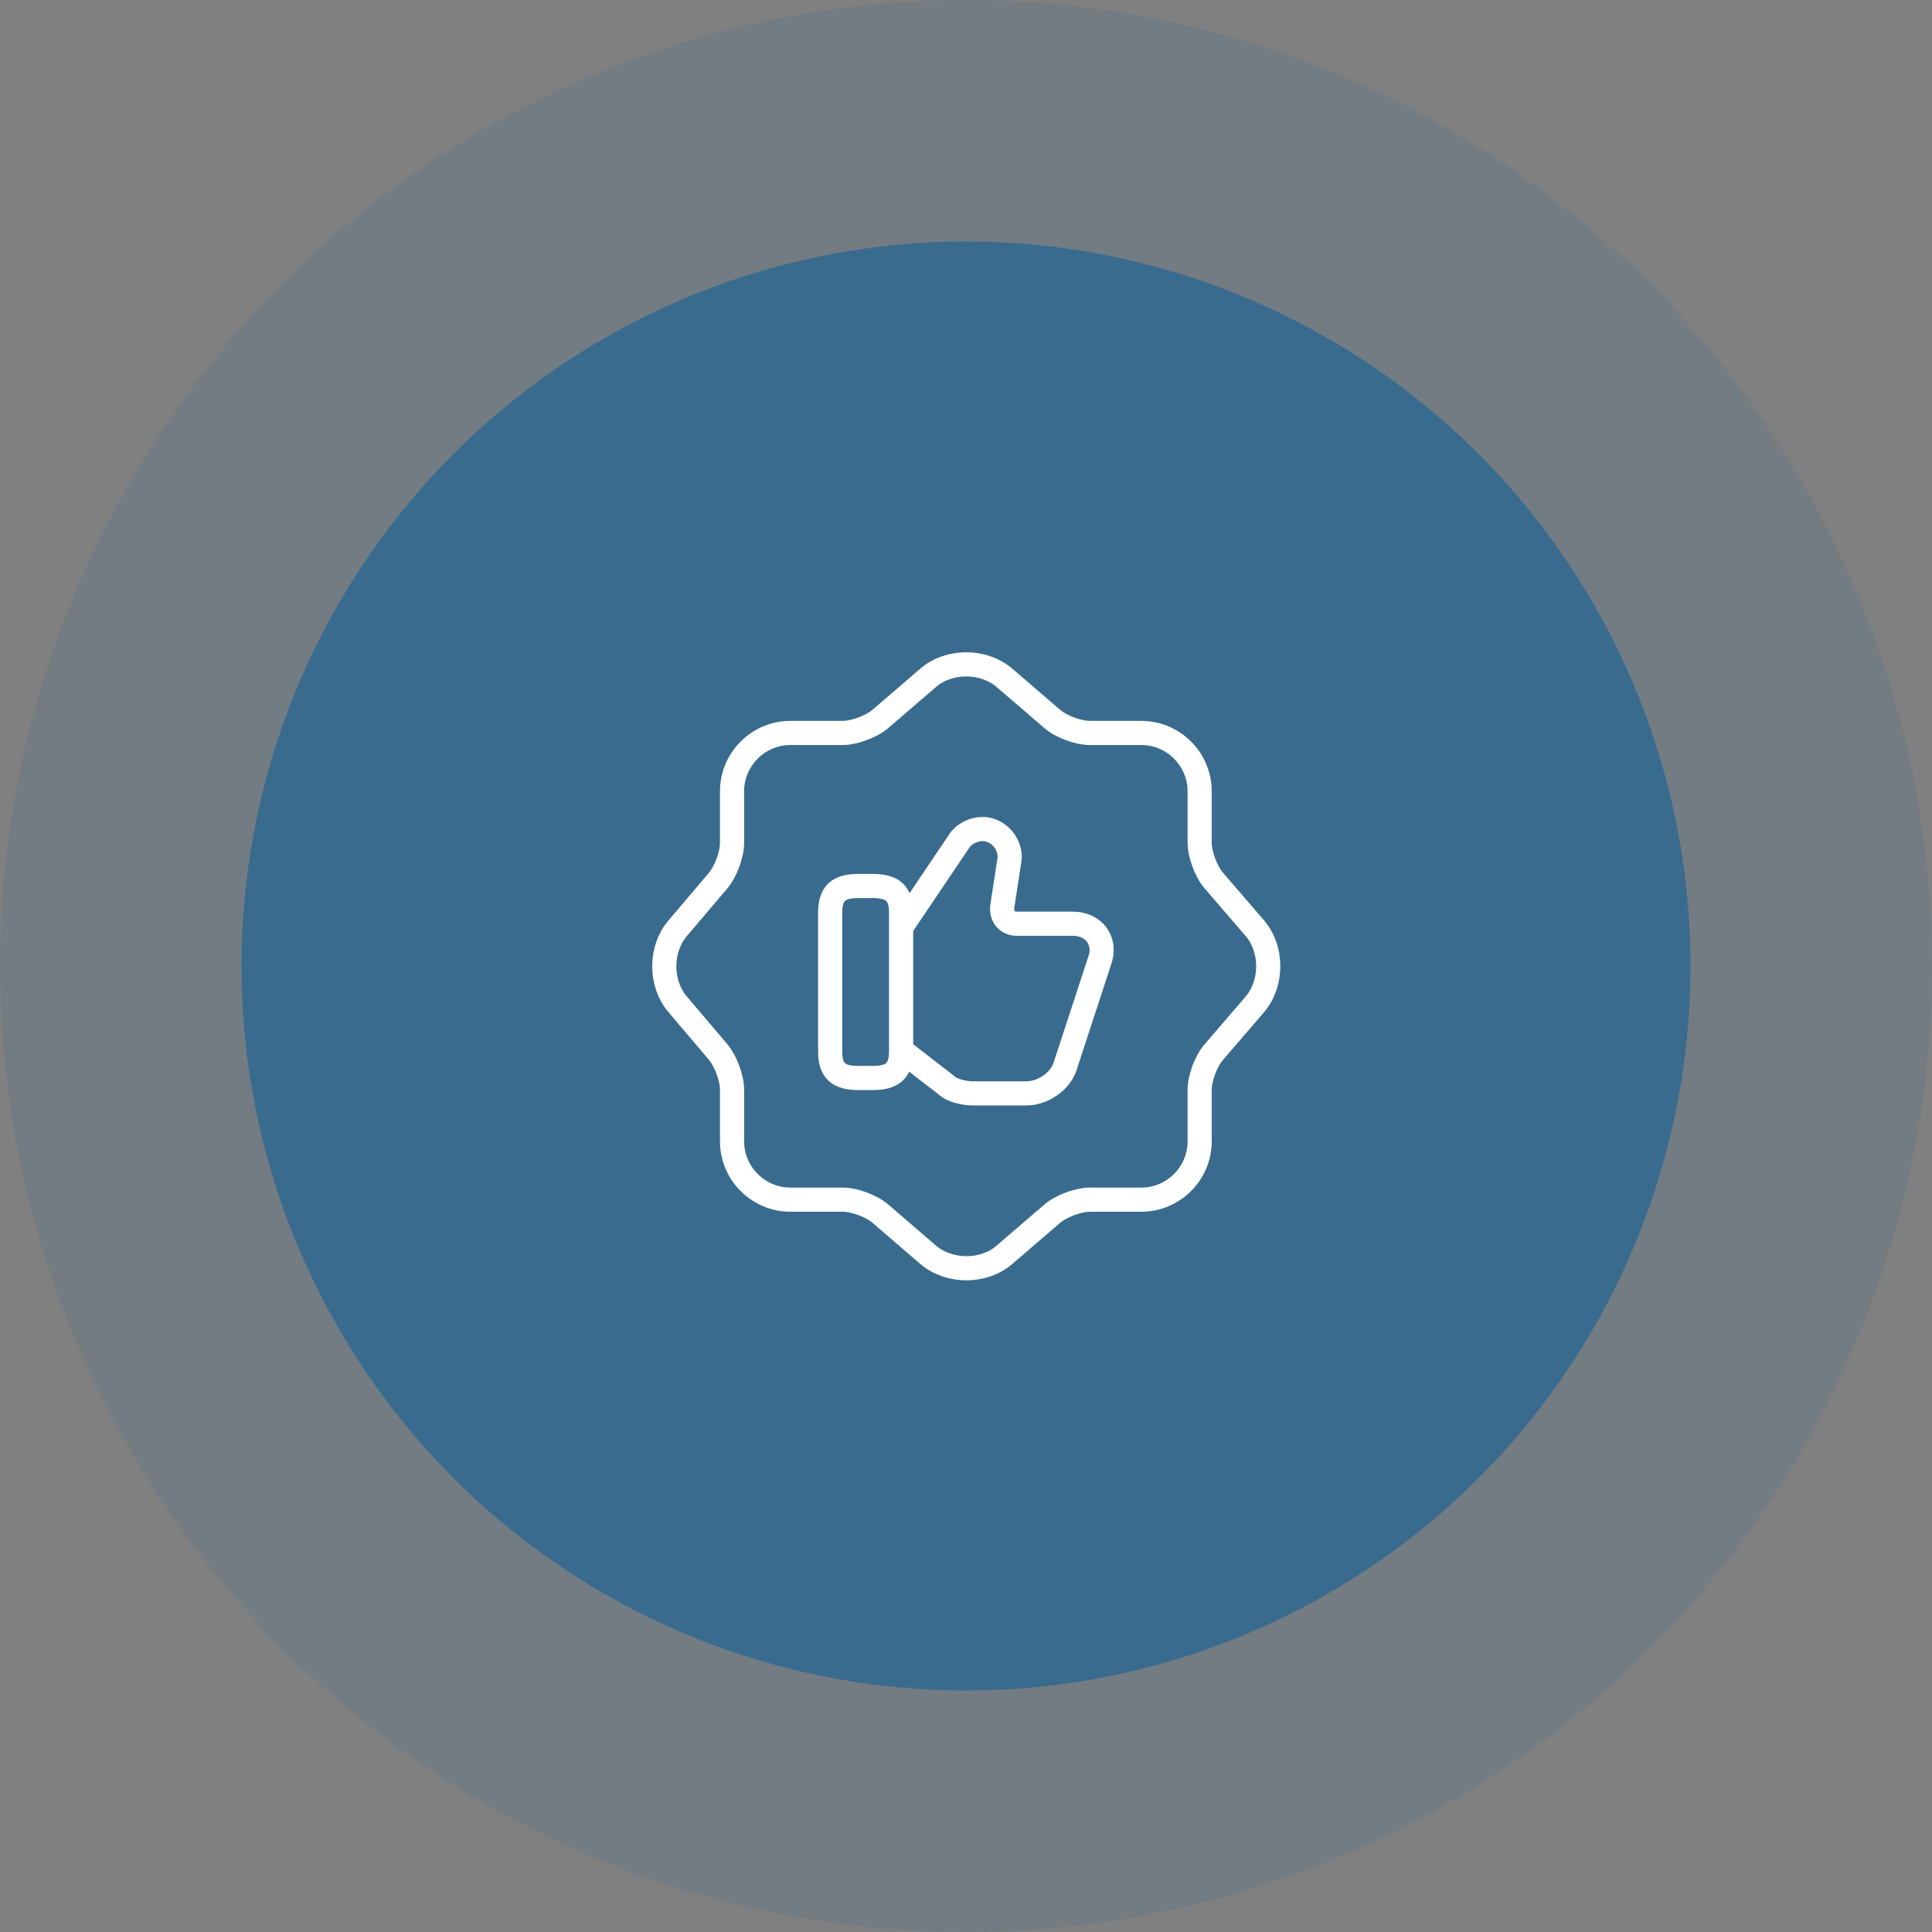
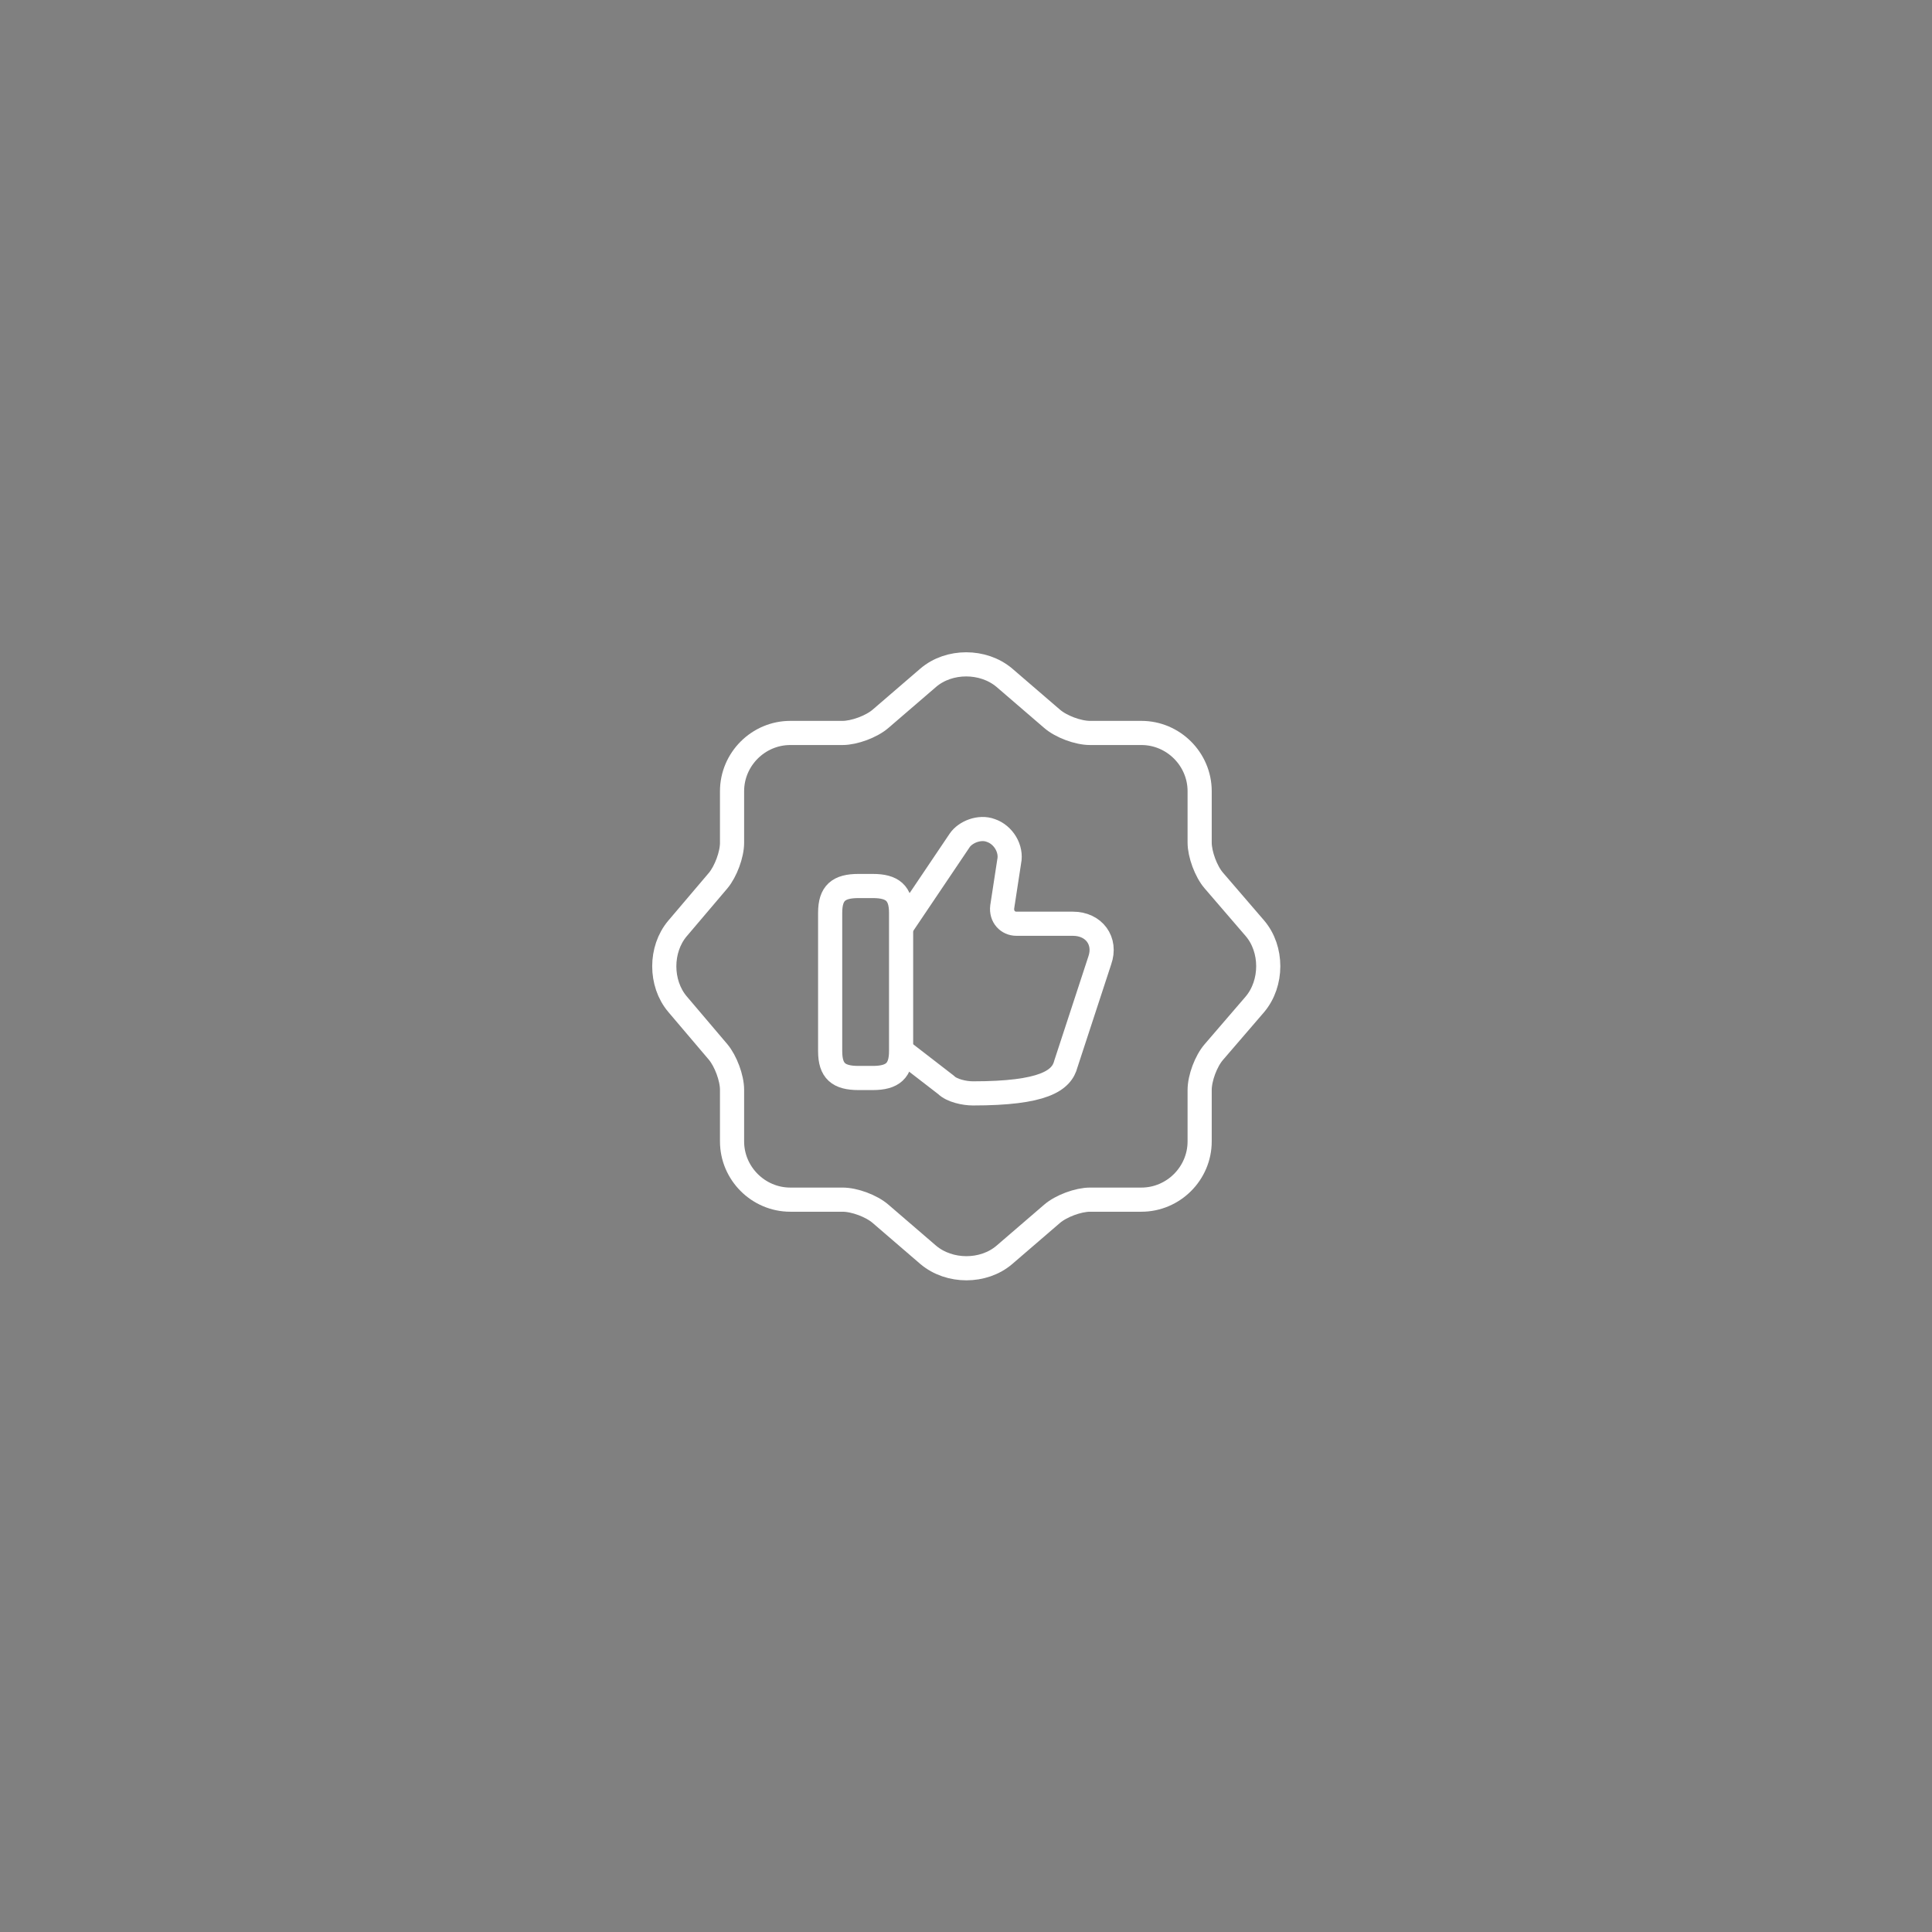
<svg xmlns="http://www.w3.org/2000/svg" width="160" height="160" viewBox="0 0 160 160" fill="none">
  <rect x="0" y="0" width="160" height="160" fill="#808080" stroke="none" />
-   <circle cx="80" cy="80" r="80" fill="#005A9C" fill-opacity="0.1" />
-   <circle opacity="0.5" cx="80" cy="80" r="60" fill="#005A9C" />
  <path d="M76.875 56.125C78.6 54.65 81.425 54.65 83.175 56.125L87.125 59.525C87.875 60.175 89.275 60.7 90.275 60.7H94.525C97.175 60.7 99.35 62.875 99.35 65.525V69.775C99.35 70.75 99.875 72.175 100.525 72.925L103.925 76.875C105.4 78.6 105.4 81.425 103.925 83.175L100.525 87.125C99.875 87.875 99.35 89.275 99.35 90.275V94.525C99.35 97.175 97.175 99.35 94.525 99.35H90.275C89.3 99.35 87.875 99.875 87.125 100.525L83.175 103.925C81.45 105.4 78.625 105.4 76.875 103.925L72.925 100.525C72.175 99.875 70.775 99.35 69.775 99.35H65.45C62.8 99.35 60.625 97.175 60.625 94.525V90.25C60.625 89.275 60.1 87.875 59.475 87.125L56.1 83.15C54.65 81.425 54.65 78.625 56.1 76.9L59.475 72.925C60.1 72.175 60.625 70.775 60.625 69.8V65.525C60.625 62.875 62.8 60.7 65.45 60.7H69.775C70.75 60.7 72.175 60.175 72.925 59.525L76.875 56.125Z" stroke="white" stroke-width="2" stroke-linecap="round" stroke-linejoin="round" />
-   <path d="M74.725 87.05L78.35 89.85C78.825 90.325 79.875 90.55 80.575 90.55H85C86.4 90.55 87.925 89.5 88.275 88.1L91.075 79.55C91.65 77.925 90.6 76.5 88.85 76.5H84.175C83.475 76.5 82.9 75.925 83 75.1L83.575 71.35C83.8 70.3 83.1 69.125 82.05 68.775C81.125 68.425 79.95 68.9 79.475 69.6L74.675 76.725" stroke="white" stroke-width="2" stroke-miterlimit="10" />
+   <path d="M74.725 87.05L78.35 89.85C78.825 90.325 79.875 90.55 80.575 90.55C86.4 90.55 87.925 89.5 88.275 88.1L91.075 79.55C91.65 77.925 90.6 76.5 88.85 76.5H84.175C83.475 76.5 82.9 75.925 83 75.1L83.575 71.35C83.8 70.3 83.1 69.125 82.05 68.775C81.125 68.425 79.95 68.9 79.475 69.6L74.675 76.725" stroke="white" stroke-width="2" stroke-miterlimit="10" />
  <path d="M68.75 87.05V75.6C68.75 73.95 69.45 73.375 71.1 73.375H72.275C73.9 73.375 74.625 73.95 74.625 75.6V87.05C74.625 88.675 73.925 89.275 72.275 89.275H71.1C69.45 89.275 68.75 88.7 68.75 87.05Z" stroke="white" stroke-width="2" stroke-linecap="round" stroke-linejoin="round" />
</svg>